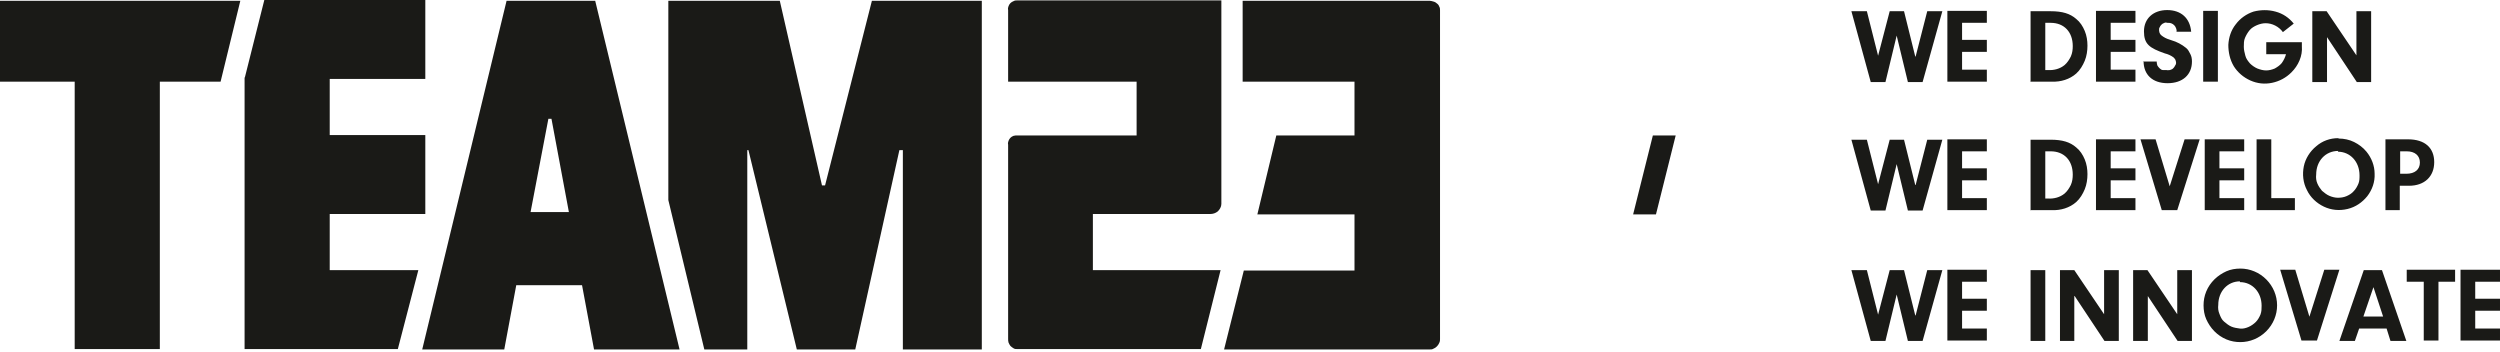
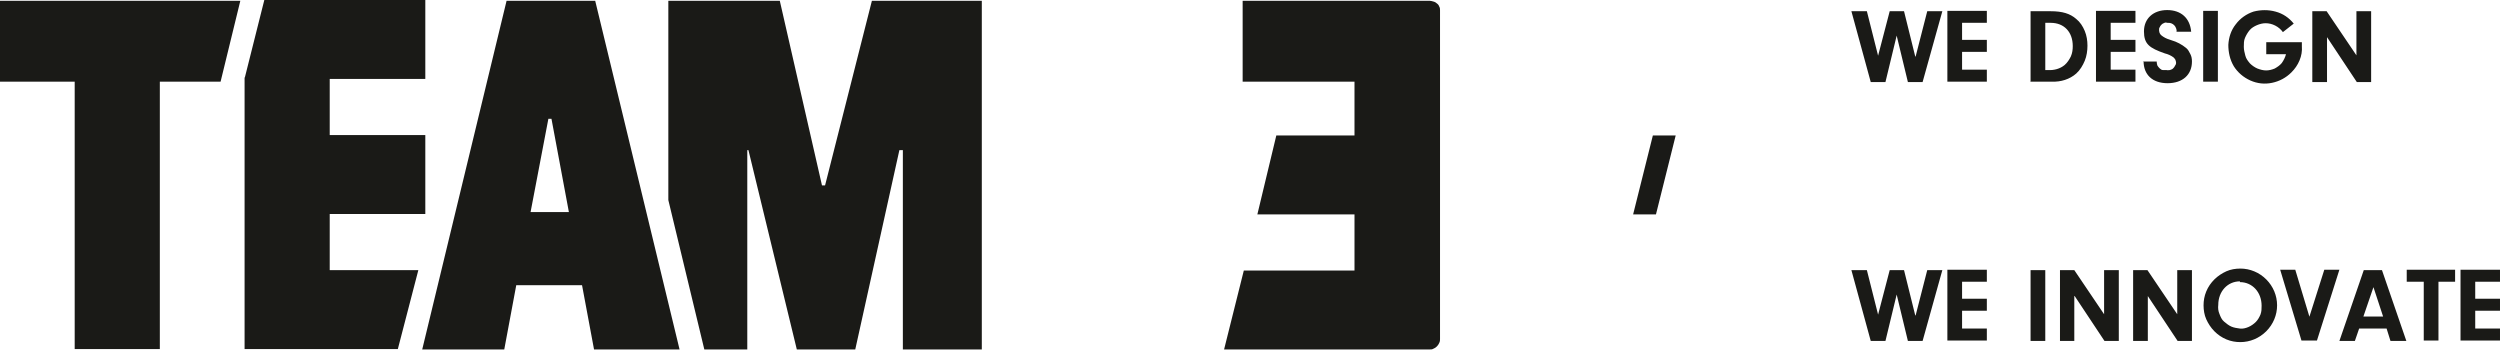
<svg xmlns="http://www.w3.org/2000/svg" width="100%" height="100%" viewBox="0 0 646 91" xml:space="preserve" style="fill-rule:evenodd;clip-rule:evenodd;stroke-linejoin:round;stroke-miterlimit:2;">
  <path d="M153.9,0.2l-23,0l-21.8,90.1l21.2,0l3.1,-16.6l17,0l3.1,16.6l22.1,0l-21.8,-90.1l0.1,0Zm-16.8,54.6l4.6,-24.1l0.8,0l4.5,24.1l-9.9,0Z" style="fill:#1a1a17;fill-rule:nonzero;" />
  <path d="M62.1,0.2l-62.1,0l0,20.9l19.3,0l0,69.1l22,0l0,-69.1l15.7,0l5.1,-20.9Z" style="fill:#1a1a17;fill-rule:nonzero;" />
  <path d="M225.3,0.2l-12.1,47.7l-0.8,0l-10.9,-47.7l-28.8,0l0,51.5l9.3,38.6l11.1,0l0,-51.5l0.3,0l12.5,51.5l15.1,0l11.4,-51.5l0.9,0l0,51.5l20.4,0l-0,-90.1l-28.4,0Z" style="fill:#1a1a17;fill-rule:nonzero;" />
  <path d="M369.4,0.2l-48.3,0l-0,20.9l28.9,0l-0,13.9l-20.2,0l-4.9,20.4l25.1,0l-0,14.5l-28.6,0l-5.1,20.4l53.1,0c0.4,0 0.7,0 1,-0.2c0.3,-0.1 0.6,-0.3 0.9,-0.6c0.3,-0.3 0.4,-0.5 0.6,-0.9c0.2,-0.4 0.2,-0.7 0.2,-1l-0,-84.9c-0,-0.3 -0,-0.7 -0.2,-1c-0.1,-0.3 -0.3,-0.6 -0.6,-0.8c-0.2,-0.2 -0.5,-0.4 -0.9,-0.5c-0.4,-0.1 -0.7,-0.2 -1,-0.2Z" style="fill:#1a1a17;fill-rule:nonzero;" />
-   <path d="M260.5,2.6l0,18.5l33.2,0l0,13.9l-30.8,0c-0.3,0 -0.7,0 -1,0.1c-0.3,0.1 -0.6,0.3 -0.8,0.5c-0.2,0.2 -0.4,0.5 -0.5,0.8c-0.1,0.3 -0.2,0.6 -0.1,1l0,50.1c0,0.3 0,0.7 0.1,1c0.1,0.3 0.3,0.6 0.5,0.9c0.2,0.2 0.5,0.4 0.8,0.6c0.3,0.2 0.6,0.2 1,0.2l47.4,0l5.1,-20.4l-33,0l0,-14.5l30.3,0c0.7,0 1.4,-0.2 2,-0.7c0.5,-0.5 0.9,-1.2 0.9,-1.9l0,-52.6l-52.7,0c-0.3,0 -0.7,0 -1,0.2c-0.3,0.1 -0.6,0.3 -0.8,0.5c-0.2,0.2 -0.4,0.5 -0.5,0.8c-0.1,0.3 -0.2,0.6 -0.1,1Z" style="fill:#1a1a17;fill-rule:nonzero;" />
  <path d="M63.2,20.1l-0,70.1l39.6,0l5.3,-20.4l-22.9,0l-0,-14.5l24.7,0l-0,-20.4l-24.7,0l-0,-14.5l24.7,0l-0,-20.4l-41.6,-0l-5,19.9l-0.1,0.2Z" style="fill:#1a1a17;fill-rule:nonzero;" />
  <path d="M494.9,14.6l-2.9,-11.7l-3.7,0l-3,11.5l-2.9,-11.5l-4,0l5,18.3l3.8,0l2.9,-12l2.9,12l3.8,0l5.1,-18.3l-3.9,0l-3,11.7l-0.1,0Zm12.1,-8.7l6.4,0l-0,-3.1l-10.2,0l-0,18.3l10.2,0l-0,-3.1l-6.4,0l-0,-4.6l6.4,0l-0,-3.1l-6.4,0l-0,-4.5l-0,0.1Zm17.8,15.2l5.4,0c2.3,0.1 4.6,-0.6 6.3,-2.1c1,-0.9 1.7,-2.1 2.2,-3.3c0.5,-1.2 0.7,-2.6 0.7,-3.9c-0,-1.3 -0.2,-2.6 -0.7,-3.8c-0.5,-1.2 -1.2,-2.3 -2.2,-3.1c-1.6,-1.4 -3.6,-2 -6.6,-2l-5.2,0l-0,18.3l0.1,-0.1Zm3.7,-15.2l1.4,0c3.5,0 5.7,2.4 5.7,6c0,0.9 -0.1,1.8 -0.5,2.7c-0.4,0.8 -0.9,1.6 -1.6,2.2c-1.2,1 -2.8,1.4 -4.3,1.3l-0.7,0l0,-12.2Zm16.9,0l6.4,0l0,-3.1l-10.2,0l0,18.3l10.2,0l0,-3.1l-6.4,0l0,-4.6l6.4,0l0,-3.1l-6.4,0l0,-4.5l0,0.1Zm8.5,9.9c0,3.5 2.3,5.7 6.2,5.7c3.9,0 6.3,-2.2 6.3,-5.6c0,-0.7 -0.1,-1.3 -0.4,-1.9c-0.3,-0.6 -0.6,-1.2 -1.1,-1.6c-1.1,-0.9 -2.4,-1.6 -3.8,-2c-0.7,-0.2 -1.5,-0.5 -2.1,-0.9c-0.3,-0.2 -0.6,-0.4 -0.8,-0.7c-0.2,-0.3 -0.3,-0.7 -0.3,-1c0,-0.3 0,-0.6 0.2,-0.8c0.1,-0.3 0.3,-0.5 0.5,-0.7c0.2,-0.2 0.5,-0.3 0.7,-0.4c0.2,-0.1 0.5,-0.1 0.8,0c0.3,0 0.6,0 0.9,0.1c0.3,0.1 0.6,0.3 0.8,0.5c0.2,0.2 0.4,0.5 0.5,0.8c0.1,0.3 0.2,0.6 0.1,0.9l3.8,0c-0.3,-3.5 -2.6,-5.6 -6.2,-5.6c-3.6,0 -6,2.2 -6,5.5c0,3.3 1.4,4.3 5.4,5.7c0.8,0.2 1.5,0.5 2.2,1c0.2,0.2 0.4,0.4 0.5,0.6c0.1,0.3 0.2,0.5 0.2,0.8c0,0.3 -0.1,0.6 -0.3,0.8c-0.1,0.3 -0.3,0.5 -0.5,0.7c-0.2,0.2 -0.5,0.3 -0.8,0.4c-0.3,0 -0.6,0.1 -0.9,0l-0.9,0c-0.3,0 -0.6,-0.2 -0.8,-0.4c-0.2,-0.2 -0.4,-0.4 -0.6,-0.7c-0.1,-0.3 -0.2,-0.6 -0.2,-0.9l0,-0.2l-3.6,0l0.2,-0.1Zm19.2,-13l-3.8,0l-0,18.3l3.8,0l-0,-18.3Zm12.5,8.1l-0,3.1l5.1,0c-0.2,0.8 -0.6,1.6 -1.1,2.3c-0.5,0.6 -1.1,1 -1.8,1.4c-0.7,0.3 -1.5,0.5 -2.2,0.5c-0.8,0 -1.5,-0.2 -2.3,-0.5c-0.7,-0.3 -1.4,-0.8 -1.9,-1.3c-0.5,-0.6 -1,-1.2 -1.2,-2c-0.2,-0.8 -0.4,-1.5 -0.4,-2.3c-0,-0.8 -0,-1.6 0.3,-2.3c0.3,-0.7 0.7,-1.4 1.2,-2c0.5,-0.6 1.2,-1 1.9,-1.3c0.7,-0.3 1.5,-0.5 2.2,-0.5c0.9,0 1.7,0.2 2.5,0.6c0.8,0.4 1.5,1 2,1.7l2.8,-2.2c-1.2,-1.5 -2.8,-2.6 -4.7,-3.1c-1.8,-0.5 -3.8,-0.5 -5.7,0c-1.8,0.6 -3.4,1.7 -4.6,3.3c-1.2,1.5 -1.8,3.4 -1.9,5.3c-0,1.9 0.4,3.8 1.4,5.5c1,1.6 2.5,2.9 4.3,3.7c1.8,0.8 3.7,1 5.6,0.6c1.9,-0.4 3.6,-1.3 5,-2.7c0.9,-0.9 1.6,-1.9 2.1,-3.1c0.5,-1.2 0.7,-2.4 0.6,-3.7l-0,-1l-9.2,0Zm15.7,-1.3l7.7,11.6l3.7,0l-0,-18.3l-3.8,0l-0,11.4l-7.7,-11.4l-3.7,0l-0,18.3l3.8,0l-0,-11.6Z" style="fill:#1a1a17;fill-rule:nonzero;" />
  <path d="M494.9,81.5l-2.9,-11.7l-3.7,0l-3,11.5l-2.9,-11.5l-4,0l5,18.3l3.8,0l2.9,-12l2.9,12l3.8,0l5.1,-18.3l-3.9,0l-3,11.7l-0.1,0Zm12.1,-8.7l6.4,0l-0,-3.1l-10.2,0l-0,18.3l10.2,0l-0,-3.1l-6.4,0l-0,-4.6l6.4,0l-0,-3.1l-6.4,0l-0,-4.5l-0,0.1Zm21.5,-3l-3.8,0l-0,18.3l3.8,0l-0,-18.3Zm7.6,6.7l7.7,11.6l3.7,0l-0,-18.3l-3.8,0l-0,11.4l-7.7,-11.4l-3.7,0l-0,18.3l3.7,0l-0,-11.6l0.1,0Zm18.9,0l7.7,11.6l3.7,0l-0,-18.3l-3.8,0l-0,11.4l-7.7,-11.4l-3.7,0l-0,18.3l3.8,0l-0,-11.6Zm23.9,-7.1c-1.2,0 -2.5,0.2 -3.6,0.7c-1.1,0.5 -2.2,1.2 -3.1,2.1c-0.9,0.9 -1.6,1.9 -2.1,3.1c-0.5,1.2 -0.7,2.4 -0.7,3.6c-0,1.2 0.2,2.5 0.7,3.6c0.5,1.1 1.2,2.2 2.1,3.1c0.9,0.9 1.9,1.6 3.1,2.1c1.2,0.5 2.4,0.7 3.6,0.7c2.5,-0 4.9,-1 6.7,-2.8c1.8,-1.8 2.8,-4.2 2.8,-6.7c-0,-2.5 -1,-4.9 -2.8,-6.7c-1.8,-1.8 -4.2,-2.8 -6.7,-2.8Zm-0.1,3.5c3.2,0 5.6,2.6 5.6,6.1c-0,0.8 -0,1.5 -0.3,2.3c-0.3,0.7 -0.7,1.4 -1.2,1.9c-0.5,0.5 -1.2,1 -1.9,1.3c-0.7,0.3 -1.5,0.5 -2.2,0.4c-0.7,-0.1 -1.5,-0.2 -2.2,-0.5c-0.7,-0.3 -1.3,-0.8 -1.9,-1.3c-0.6,-0.5 -0.9,-1.2 -1.2,-2c-0.3,-0.7 -0.4,-1.5 -0.3,-2.3c-0,-3.5 2.4,-6.1 5.6,-6.1l-0,0.2Zm18,9.1l-3.7,-12.3l-3.9,0l5.5,18.3l4,0l5.8,-18.3l-3.9,0l-3.9,12.3l0.1,0Zm19.9,2.9l1,3.2l4.1,0l-6.3,-18.3l-4.7,0l-6.3,18.3l4,0l1.1,-3.2l7.1,0Zm-0.9,-3.1l-5.1,0l2.6,-7.6l2.5,7.6Zm14.3,-9l4.3,0l-0,-3.1l-12.5,0l-0,3.1l4.4,0l-0,15.2l3.8,-0l-0,-15.2Zm9.5,0l6.4,0l-0,-3.1l-10.2,0l-0,18.3l10.2,0l-0,-3.1l-6.4,0l-0,-4.6l6.4,0l-0,-3.1l-6.4,0l-0,-4.5l-0,0.1Z" style="fill:#1a1a17;fill-rule:nonzero;" />
-   <path d="M494.9,47.8l-2.9,-11.7l-3.7,0l-3,11.5l-2.9,-11.5l-4,0l5,18.3l3.8,0l2.9,-12l2.9,12l3.8,0l5.1,-18.3l-3.9,0l-3,11.7l-0.1,0Zm12.1,-8.7l6.4,0l-0,-3.1l-10.2,0l-0,18.3l10.2,0l-0,-3.1l-6.4,0l-0,-4.6l6.4,0l-0,-3.1l-6.4,0l-0,-4.5l-0,0.1Zm17.8,15.2l5.4,0c2.3,0.1 4.6,-0.6 6.3,-2.1c1,-0.9 1.7,-2.1 2.2,-3.3c0.5,-1.2 0.7,-2.6 0.7,-3.9c-0,-1.3 -0.2,-2.6 -0.7,-3.8c-0.5,-1.2 -1.2,-2.3 -2.2,-3.1c-1.6,-1.4 -3.6,-2 -6.6,-2l-5.2,-0l-0,18.3l0.1,-0.1Zm3.7,-15.2l1.4,0c3.5,0 5.7,2.4 5.7,6c0,0.9 -0.1,1.8 -0.5,2.7c-0.4,0.8 -0.9,1.6 -1.6,2.2c-1.2,1 -2.8,1.4 -4.3,1.3l-0.7,-0l0,-12.2Zm16.9,0l6.4,0l0,-3.1l-10.2,0l0,18.3l10.2,0l0,-3.1l-6.4,0l0,-4.6l6.4,0l0,-3.1l-6.4,0l0,-4.5l0,0.1Zm15.3,9.2l-3.7,-12.3l-3.9,0l5.5,18.3l4,0l5.8,-18.3l-3.9,0l-3.9,12.3l0.1,0Zm12.8,-9.2l6.4,0l0,-3.1l-10.2,0l0,18.3l10.2,0l0,-3.1l-6.4,0l0,-4.6l6.4,0l0,-3.1l-6.4,0l0,-4.5l0,0.1Zm13.4,12.1l0,-15.2l-3.8,0l0,18.3l9.9,0l0,-3.1l-6.1,0Zm17.3,-15.5c-2.1,0 -4.1,0.7 -5.7,2.1c-1.6,1.3 -2.8,3.2 -3.2,5.2c-0.4,2 -0.2,4.2 0.8,6.1c0.9,1.9 2.5,3.4 4.4,4.3c1.9,0.9 4,1.1 6.1,0.6c2.1,-0.5 3.8,-1.7 5.1,-3.3c1.3,-1.7 2,-3.7 1.9,-5.8c0,-2.1 -0.8,-4.1 -2.1,-5.7c-0.9,-1.1 -2,-1.9 -3.2,-2.5c-1.2,-0.6 -2.6,-0.9 -4,-0.9l-0.1,-0.1Zm-0.1,3.5c3.2,0 5.6,2.6 5.6,6.1c0,0.8 0,1.5 -0.3,2.2c-0.3,0.7 -0.7,1.4 -1.2,1.9c-0.5,0.6 -1.2,1 -1.9,1.3c-0.7,0.3 -1.5,0.4 -2.2,0.4c-0.7,0 -1.5,-0.2 -2.2,-0.5c-0.7,-0.3 -1.3,-0.8 -1.9,-1.3c-0.5,-0.6 -0.9,-1.2 -1.2,-1.9c-0.3,-0.7 -0.4,-1.5 -0.3,-2.3c0,-3.5 2.4,-6.1 5.7,-6.1l-0.1,0.2Zm16,8.8l2.4,0c4,0 6.5,-2.4 6.5,-6.1c0,-3.7 -2.4,-5.9 -6.8,-5.9l-5.8,0l0,18.3l3.7,0l0,-6.3Zm0.1,-3.1l0,-5.8l1.7,-0c2.1,-0 3.4,1.1 3.4,2.9c0,1.8 -1.3,2.9 -3.5,2.9l-1.6,0Z" style="fill:#1a1a17;fill-rule:nonzero;" />
  <path d="M427,35l6,0l-5.1,20.4l-5.9,0l5.1,-20.4l-0.1,0Z" style="fill:#1a1a17;fill-rule:nonzero;" />
</svg>